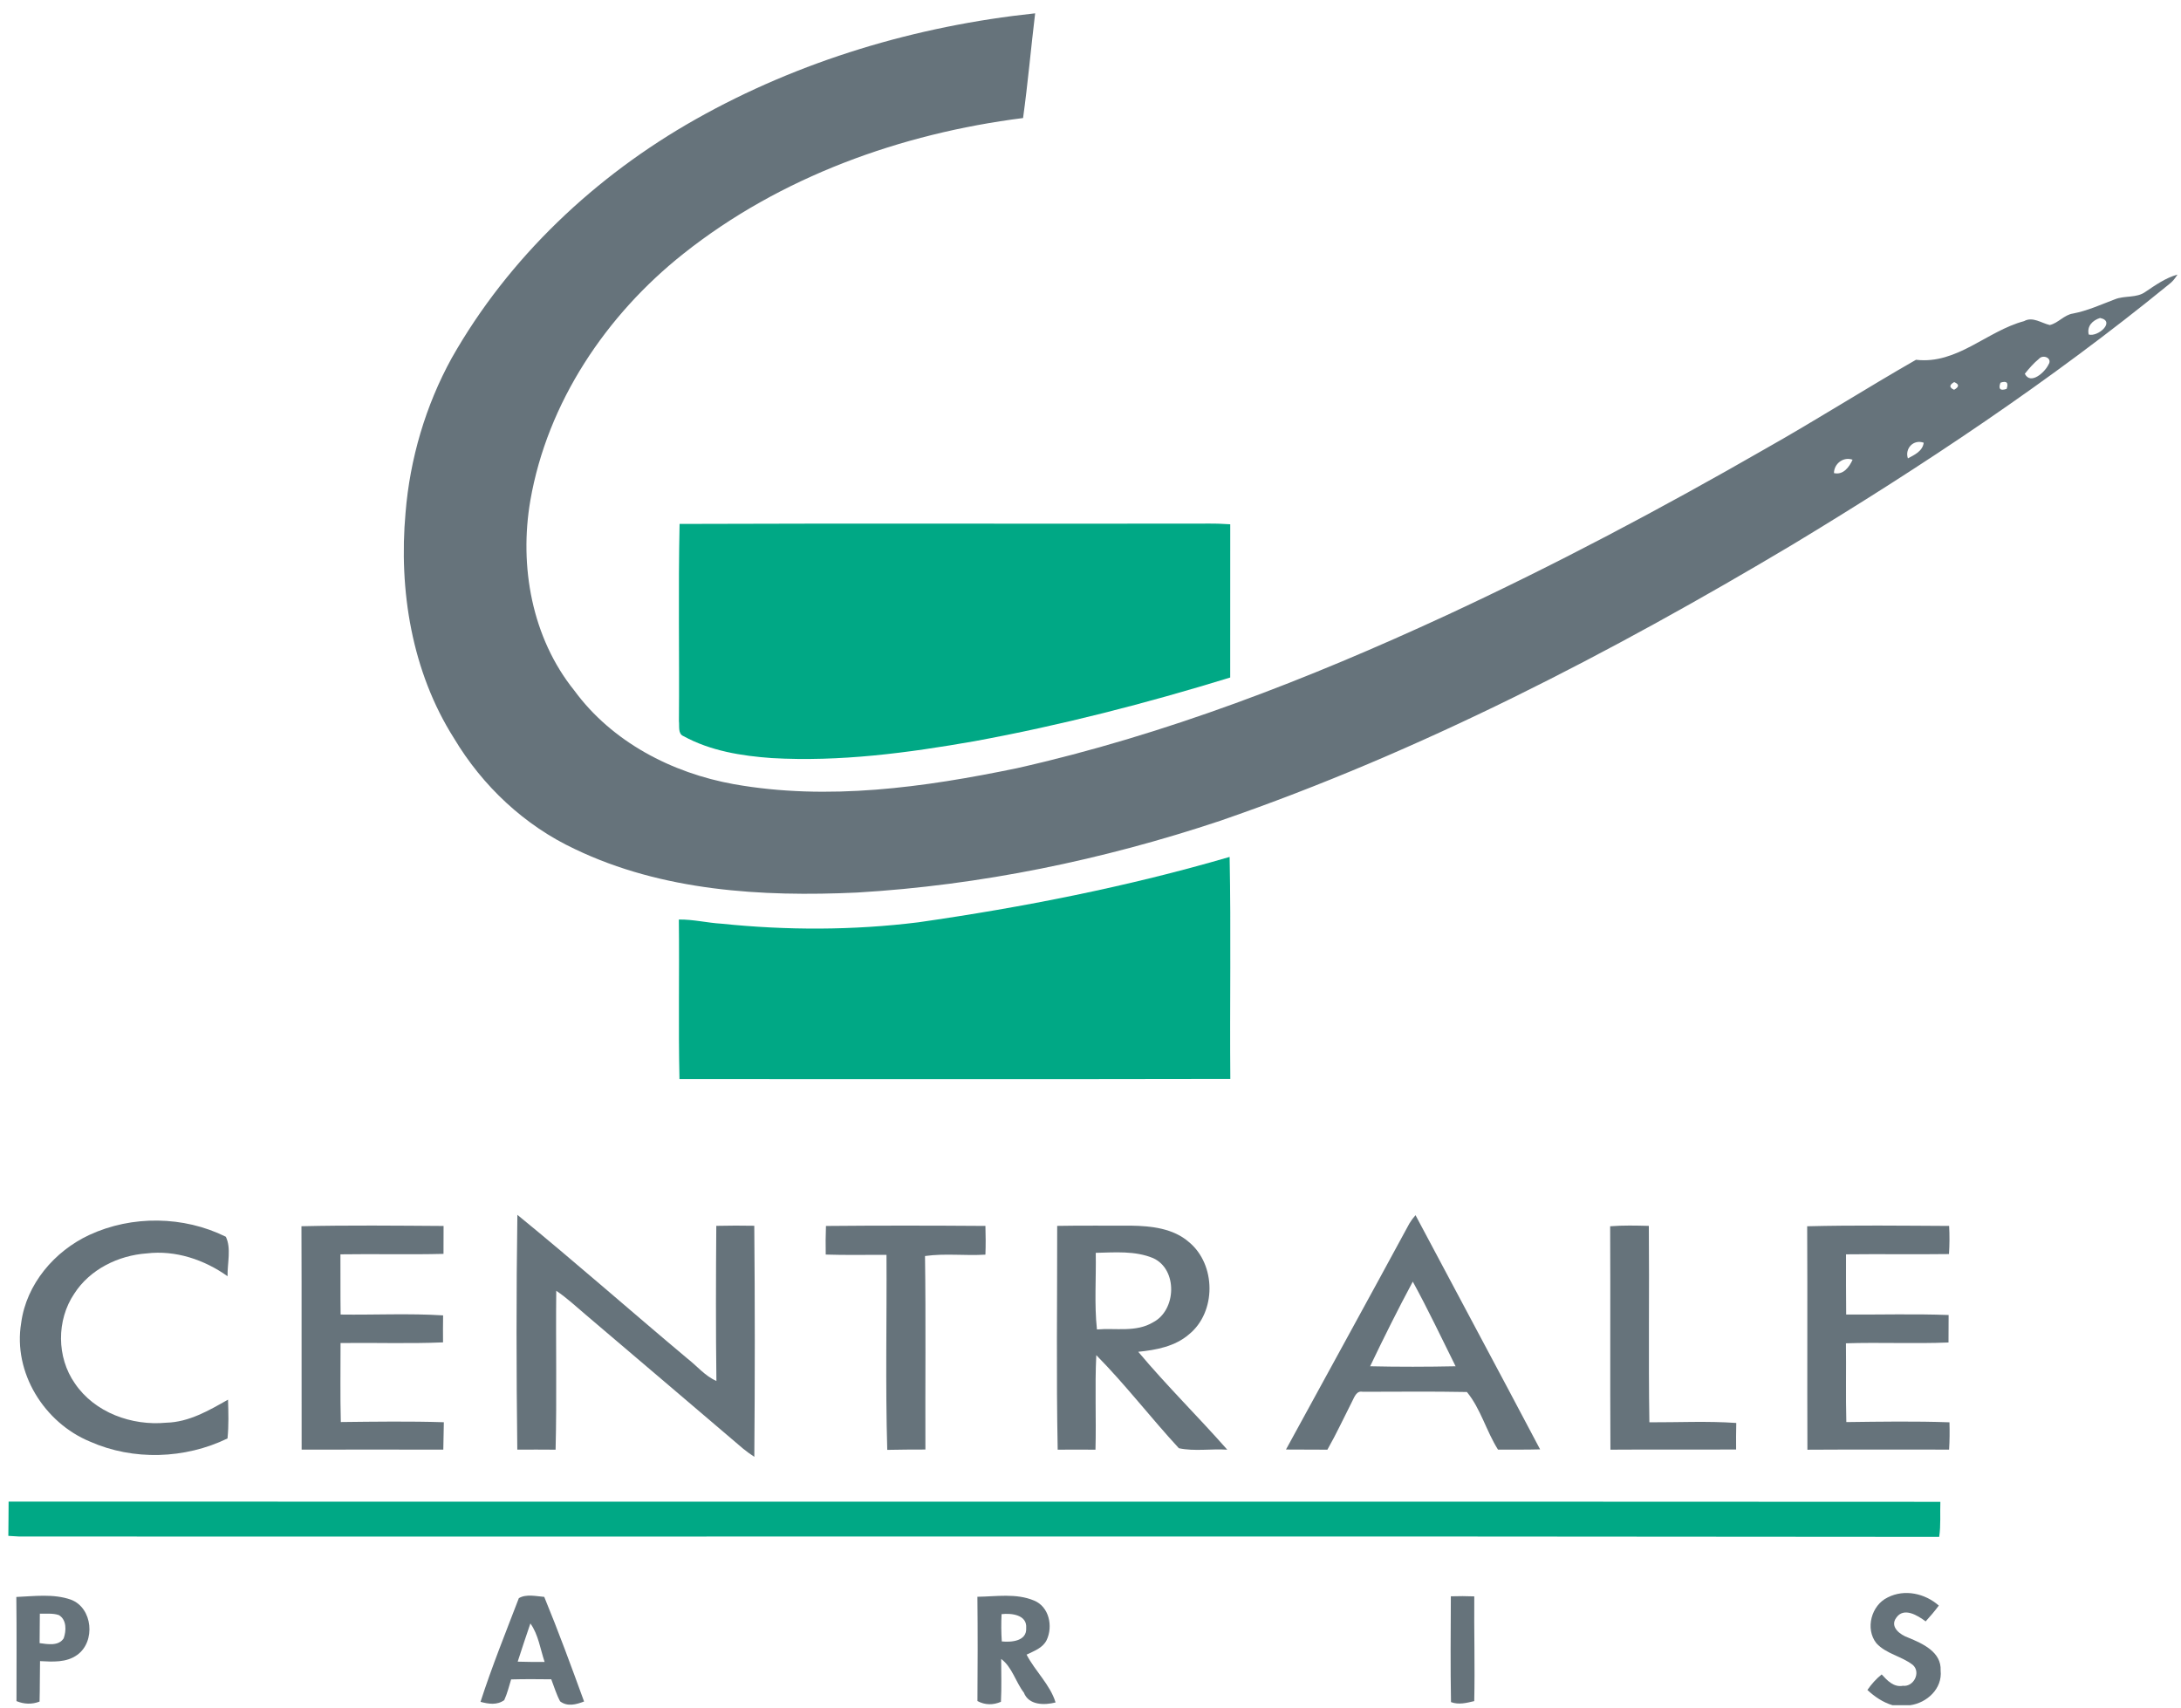
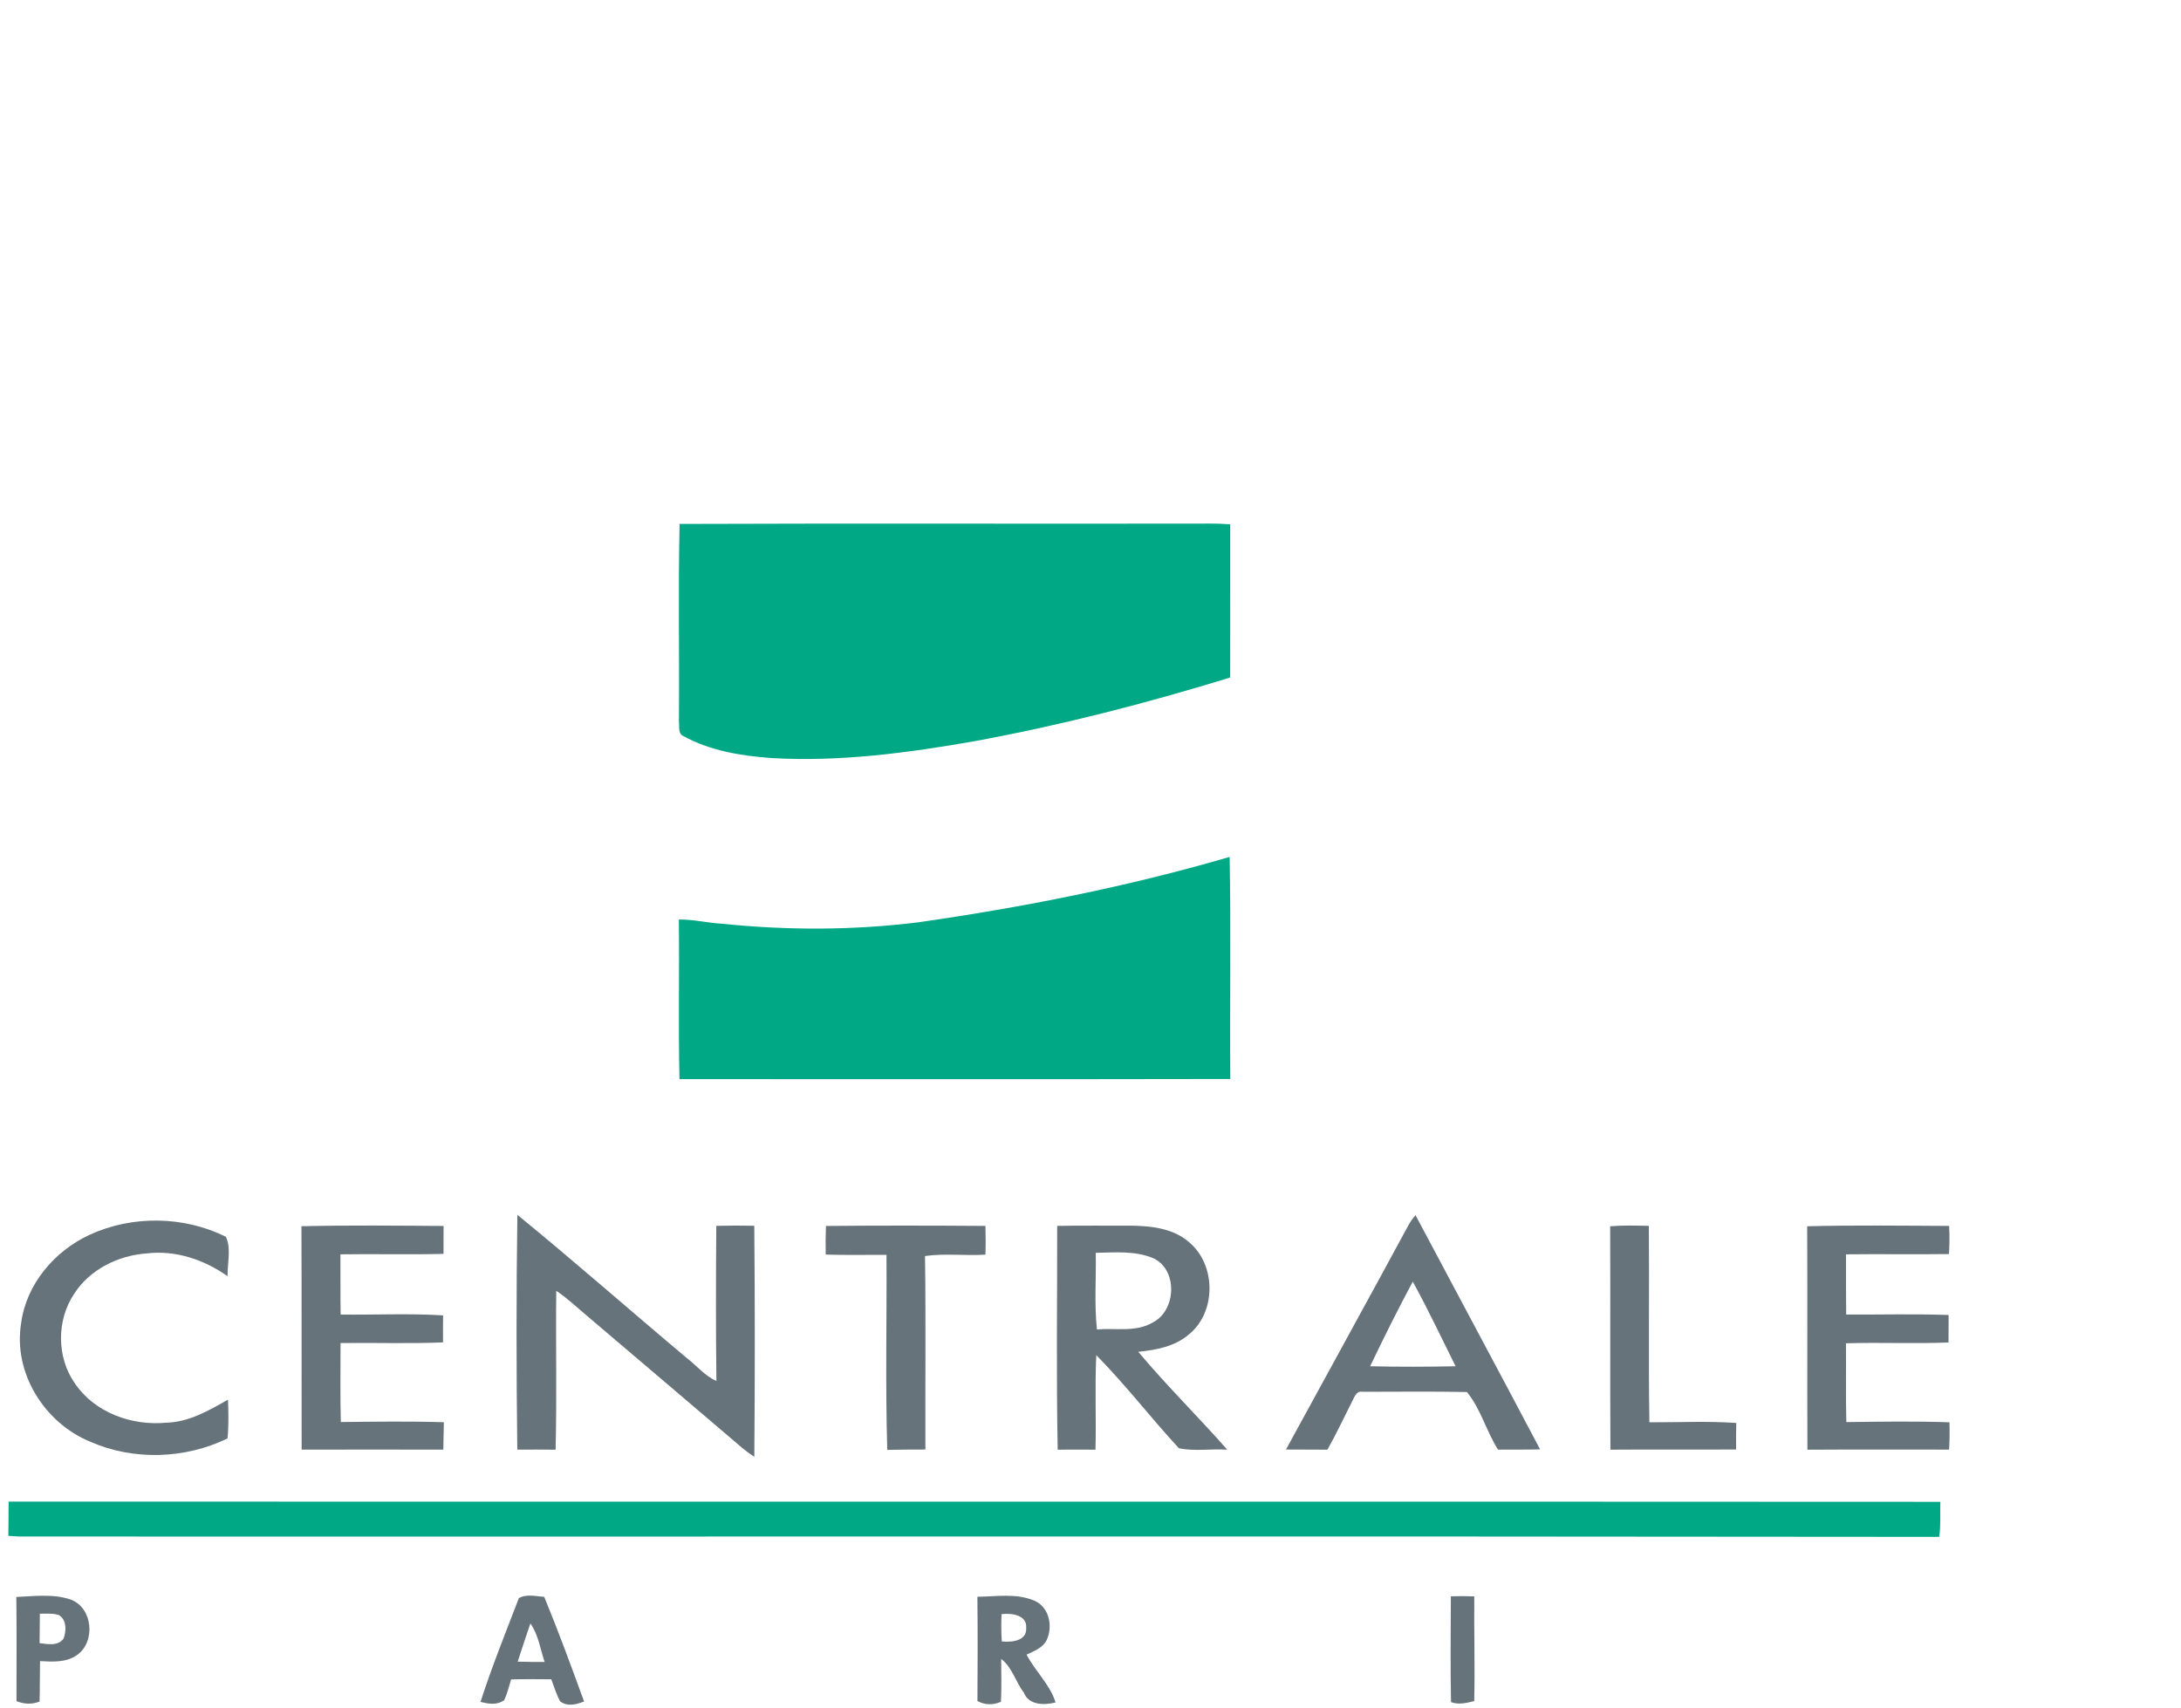
<svg xmlns="http://www.w3.org/2000/svg" width="300" height="235" viewBox="0 0 565 441">
-   <path d="M 180.2,30.12 C 207.15,14.9 237.45,5.91 268.16,2.66 C 267.07,11.69 266.28,20.77 265.03,29.79 C 233.41,33.79 202.13,45.01 177.01,64.97 C 157.01,80.84 141.8,103.49 137.39,128.86 C 134.46,145.88 137.78,164.46 148.77,178.1 C 158.55,191.44 174.05,199.48 190.1,202.37 C 214.47,206.7 239.41,203.21 263.41,198.24 C 301.92,189.58 338.9,175.18 374.66,158.64 C 402.91,145.54 430.45,130.93 457.45,115.41 C 470.56,108.01 483.31,99.89 496.35,92.42 C 506.99,93.67 514.69,84.98 524.34,82.41 C 526.58,81.15 528.83,82.92 531.01,83.42 C 533.22,82.9 534.71,80.79 537.01,80.44 C 540.79,79.73 544.28,78.1 547.86,76.76 C 550.41,75.71 553.49,76.5 555.81,74.8 C 558.41,73.05 561.02,71.21 564.09,70.34 C 563.49,71.31 562.78,72.22 561.86,72.89 C 531.21,97.9 498.2,119.86 464.37,140.3 C 417.18,168.44 368.08,193.95 316.04,211.88 C 285.65,222.01 254,228.57 222,230.45 C 197.32,231.6 171.56,230.05 148.95,219.2 C 135.88,213.09 124.99,202.83 117.61,190.48 C 106.67,173.23 103.26,152.15 105.06,132.04 C 106.2,118.04 110.25,104.28 117.02,91.97 C 131.76,65.96 154.25,44.76 180.2,30.12 M 541.1,85.88 C 543.58,86.56 548.12,82.41 544.03,81.59 C 542.09,82.2 540.57,83.71 541.1,85.88 M 528.23,92.15 C 526.84,93.28 525.66,94.65 524.54,96.04 C 526.01,99.03 529.72,95.67 530.66,93.69 C 531.79,91.99 529.29,90.95 528.23,92.15 M 506.24,98.2 C 504.93,98.95 504.92,99.61 506.22,100.19 C 507.58,99.42 507.58,98.76 506.24,98.2 M 518.23,98.36 C 517.63,99.99 518.17,100.53 519.83,99.96 C 520.37,98.34 519.83,97.8 518.23,98.36 M 494.25,117.97 C 495.97,117.04 498.05,116.11 498.35,113.91 C 495.71,112.95 493.4,115.39 494.25,117.97 M 475.1,121.78 C 477.5,122.34 479.06,120.23 479.92,118.31 C 477.55,117.45 475.11,119.34 475.1,121.78 z" id="path2532" style="opacity:1;fill:#66737b" />
  <path d="M 134.03,313.95 C 148.88,326.07 163.29,338.78 177.99,351.11 C 180.52,353.06 182.61,355.69 185.59,356.99 C 185.42,343.6 185.46,330.2 185.56,316.8 C 188.84,316.72 192.12,316.72 195.4,316.78 C 195.58,336.73 195.57,356.69 195.41,376.64 C 194.4,375.98 193.43,375.28 192.51,374.53 C 179.01,363 165.47,351.52 151.95,340.01 C 149.37,337.84 146.91,335.51 144.1,333.62 C 143.95,347.35 144.27,361.08 143.93,374.79 C 140.63,374.76 137.32,374.76 134.01,374.78 C 133.76,354.51 133.73,334.21 134.03,313.95 z" id="path2534" style="opacity:1;fill:#66737b" />
  <path d="M 365.11,316.19 C 365.57,315.42 366.1,314.71 366.7,314.04 C 377.43,334.28 388.29,354.45 398.97,374.71 C 395.34,374.81 391.7,374.76 388.07,374.78 C 385.05,370.02 383.56,364.13 380.01,359.85 C 371.02,359.67 362.02,359.79 353.02,359.79 C 351.4,359.44 350.87,361.16 350.29,362.26 C 348.16,366.44 346.19,370.71 343.87,374.79 C 340.29,374.76 336.71,374.78 333.14,374.75 C 343.79,355.23 354.52,335.74 365.11,316.19 M 354.94,353.18 C 362.31,353.35 369.7,353.33 377.08,353.18 C 373.43,345.85 369.93,338.43 365.99,331.25 C 362.12,338.46 358.47,345.8 354.94,353.18 z" id="path2536" style="opacity:1;fill:#66737b" />
  <path d="M 23.15,319.15 C 34.2,314.03 47.59,314.21 58.5,319.62 C 59.96,322.6 58.88,326.52 58.95,329.85 C 52.91,325.56 45.47,323.05 38.01,323.94 C 30.66,324.46 23.29,328.06 19.24,334.37 C 14.62,341.21 14.65,350.84 19.39,357.61 C 24.51,365.2 34.18,368.66 43.08,367.8 C 48.95,367.66 54.11,364.64 59.07,361.83 C 59.18,365.18 59.27,368.54 58.94,371.88 C 47.93,377.22 34.54,377.67 23.32,372.7 C 11.46,367.81 3.33,354.81 5.49,341.93 C 6.83,331.88 14.12,323.35 23.15,319.15 z" id="path2538" style="opacity:1;fill:#66737b" />
  <path d="M 78.09,316.9 C 90.36,316.61 102.64,316.75 114.91,316.83 C 114.91,319.24 114.91,321.65 114.89,324.06 C 105.99,324.29 97.09,324.04 88.19,324.18 C 88.23,329.38 88.16,334.58 88.24,339.78 C 97.09,339.9 105.97,339.44 114.79,340 C 114.75,342.32 114.75,344.66 114.77,346.99 C 105.92,347.37 97.07,347.04 88.22,347.16 C 88.23,353.98 88.11,360.8 88.29,367.63 C 97.18,367.53 106.09,367.4 114.98,367.68 C 114.94,370.04 114.9,372.41 114.84,374.78 C 102.61,374.75 90.37,374.76 78.14,374.78 C 78.09,355.48 78.17,336.19 78.09,316.9 z" id="path2540" style="opacity:1;fill:#66737b" />
  <path d="M 213.97,316.83 C 227.74,316.7 241.51,316.72 255.28,316.82 C 255.36,319.3 255.37,321.78 255.28,324.26 C 250.07,324.59 244.81,323.88 239.63,324.62 C 239.86,341.33 239.67,358.04 239.73,374.75 C 236.43,374.77 233.14,374.75 229.85,374.84 C 229.35,358.01 229.75,341.15 229.65,324.31 C 224.4,324.28 219.15,324.42 213.91,324.24 C 213.86,321.77 213.88,319.3 213.97,316.83 z" id="path2542" style="opacity:1;fill:#66737b" />
  <path d="M 273.87,316.81 C 280.24,316.69 286.62,316.78 292.99,316.75 C 298.23,316.83 303.93,317.43 308.03,321.03 C 315.06,326.86 315.13,339.13 308.02,344.91 C 304.38,348.05 299.51,348.97 294.87,349.43 C 302.2,358.18 310.38,366.22 317.93,374.79 C 313.77,374.51 309.43,375.28 305.39,374.41 C 298.11,366.52 291.53,357.93 284,350.3 C 283.6,358.46 284.01,366.63 283.79,374.79 C 280.52,374.77 277.26,374.76 274,374.79 C 273.62,355.47 273.89,336.14 273.87,316.81 M 283.86,323.79 C 283.99,330.41 283.46,337.06 284.17,343.64 C 289.01,343.22 294.3,344.44 298.69,341.8 C 304.77,338.69 305.15,328.09 298.74,325.17 C 294.05,323.21 288.81,323.69 283.86,323.79 z" id="path2544" style="opacity:1;fill:#66737b" />
  <path d="M 417.12,316.91 C 420.45,316.64 423.79,316.72 427.14,316.81 C 427.29,333.77 427.01,350.74 427.28,367.7 C 434.77,367.73 442.3,367.34 449.79,367.87 C 449.73,370.15 449.73,372.45 449.75,374.74 C 438.89,374.81 428.04,374.71 417.19,374.79 C 417.08,355.5 417.21,336.21 417.12,316.91 z" id="path2546" style="opacity:1;fill:#66737b" />
  <path d="M 468.16,316.91 C 480.41,316.6 492.68,316.76 504.93,316.82 C 505.07,319.25 505.05,321.68 504.89,324.11 C 496,324.23 487.11,324.07 478.22,324.18 C 478.23,329.38 478.19,334.58 478.26,339.78 C 487.1,339.83 495.96,339.57 504.8,339.9 C 504.77,342.27 504.77,344.65 504.77,347.02 C 495.92,347.38 487.05,346.95 478.2,347.23 C 478.29,354.03 478.12,360.84 478.3,367.64 C 487.2,367.53 496.12,367.38 505.02,367.7 C 505.09,370.05 505.07,372.41 504.92,374.77 C 492.69,374.78 480.46,374.72 468.22,374.8 C 468.14,355.5 468.26,336.2 468.16,316.91 z" id="path2548" style="opacity:1;fill:#66737b" />
-   <path d="M 489.04,413.06 C 493.4,410.84 498.69,412.03 502.26,415.18 C 501.2,416.61 500.05,417.97 498.85,419.28 C 496.76,417.72 493.19,415.49 491.23,418.34 C 489.47,420.73 492.3,422.79 494.35,423.49 C 498.06,425.02 502.97,427.2 502.73,432 C 503.23,436.69 499.18,440.42 494.79,441 L 490.28,441 C 487.79,440.26 485.64,438.79 483.76,437.05 C 484.81,435.54 486.02,434.16 487.46,433.02 C 488.9,434.59 490.58,436.41 492.96,435.96 C 495.75,436.3 497.69,432.48 495.53,430.56 C 492.63,428.28 488.62,427.72 486.08,424.93 C 483.13,421.18 484.78,415.07 489.04,413.06 z" id="path2550" style="opacity:1;fill:#66737b" />
  <path d="M 4.23,412.95 C 8.91,412.75 13.85,412.07 18.35,413.64 C 24.05,415.76 24.82,424.53 20,427.96 C 17.21,429.99 13.62,429.74 10.37,429.57 C 10.3,433.06 10.35,436.56 10.25,440.05 C 8.28,440.83 6.21,440.74 4.27,439.93 C 4.27,430.93 4.34,421.94 4.23,412.95 M 10.32,417.27 C 10.31,419.81 10.3,422.36 10.26,424.91 C 12.32,425.18 15.17,425.74 16.5,423.66 C 17.19,421.7 17.3,418.86 15.26,417.65 C 13.68,417.09 11.96,417.35 10.32,417.27 z" id="path2552" style="opacity:1;fill:#66737b" />
  <path d="M 134.41,413.26 C 136.29,412.13 138.87,412.76 140.99,412.93 C 144.66,421.84 148,430.95 151.31,440.03 C 149.29,440.8 147,441.45 145.1,439.99 C 144.13,438.17 143.54,436.19 142.81,434.28 C 139.35,434.24 135.88,434.21 132.41,434.31 C 131.86,436.1 131.42,437.95 130.63,439.67 C 128.77,441.03 126.55,440.68 124.48,440.12 C 127.41,431.05 131,422.16 134.41,413.26 M 137.4,419.81 C 136.27,423.1 135.18,426.4 134.11,429.71 C 136.43,429.78 138.76,429.8 141.09,429.79 C 139.96,426.45 139.48,422.72 137.4,419.81 z" id="path2554" style="opacity:1;fill:#66737b" />
  <path d="M 253.2,412.9 C 258.07,412.84 263.28,411.93 267.9,413.89 C 271.8,415.49 272.83,420.57 271.14,424.12 C 270.13,426.18 267.86,426.95 265.94,427.89 C 268.16,432.17 272.07,435.71 273.45,440.28 C 270.57,441.02 266.5,441.03 265.24,437.74 C 263.11,434.98 262.18,431.08 259.36,429.01 C 259.36,432.71 259.49,436.41 259.3,440.11 C 257.27,440.99 255.15,440.97 253.21,439.91 C 253.28,430.9 253.29,421.9 253.2,412.9 M 259.46,417.4 C 259.35,419.75 259.36,422.11 259.52,424.47 C 262.02,424.72 266.05,424.41 265.84,420.99 C 266.11,417.55 261.99,417.1 259.46,417.4 z" id="path2556" style="opacity:1;fill:#66737b" />
  <path d="M 375.85,412.78 C 377.87,412.71 379.89,412.72 381.92,412.8 C 381.84,421.84 382.11,430.89 381.91,439.93 C 379.93,440.4 377.88,440.94 375.89,440.19 C 375.72,431.05 375.81,421.91 375.85,412.78 z" id="path2558" style="opacity:1;fill:#66737b" />
  <path d="M 176.05,134.95 C 221.73,134.77 267.41,134.95 313.09,134.86 C 314.96,134.84 316.83,134.92 318.7,135.04 C 318.68,148.27 318.7,161.51 318.69,174.74 C 296.93,181.43 274.83,187.13 252.43,191.24 C 235.13,194.28 217.54,196.62 199.94,195.61 C 192.09,195.05 184.06,193.76 177.07,189.93 C 175.56,189.32 176.05,187.32 175.88,186.06 C 176.02,169.03 175.68,151.98 176.05,134.95 z" id="path2561" style="opacity:1;fill:#00a885" />
  <path d="M 237.89,238.16 C 265.1,234.26 292.13,228.93 318.54,221.22 C 318.92,240.38 318.56,259.57 318.72,278.75 C 271.15,278.85 223.58,278.77 176.02,278.79 C 175.71,265.01 176.02,251.22 175.86,237.44 C 179.58,237.38 183.23,238.31 186.94,238.52 C 203.86,240.27 220.99,240.26 237.89,238.16 z" id="path2563" style="opacity:1;fill:#00a885" />
  <path d="M 2.23,388.24 C 169.04,388.31 335.85,388.19 502.66,388.3 C 502.55,391.32 502.81,394.37 502.36,397.38 C 336.59,397.18 170.81,397.35 5.03,397.29 C 4.32,397.25 2.88,397.17 2.16,397.12 C 2.21,394.16 2.2,391.2 2.23,388.24 z" id="path2565" style="opacity:1;fill:#00a885" />
</svg>